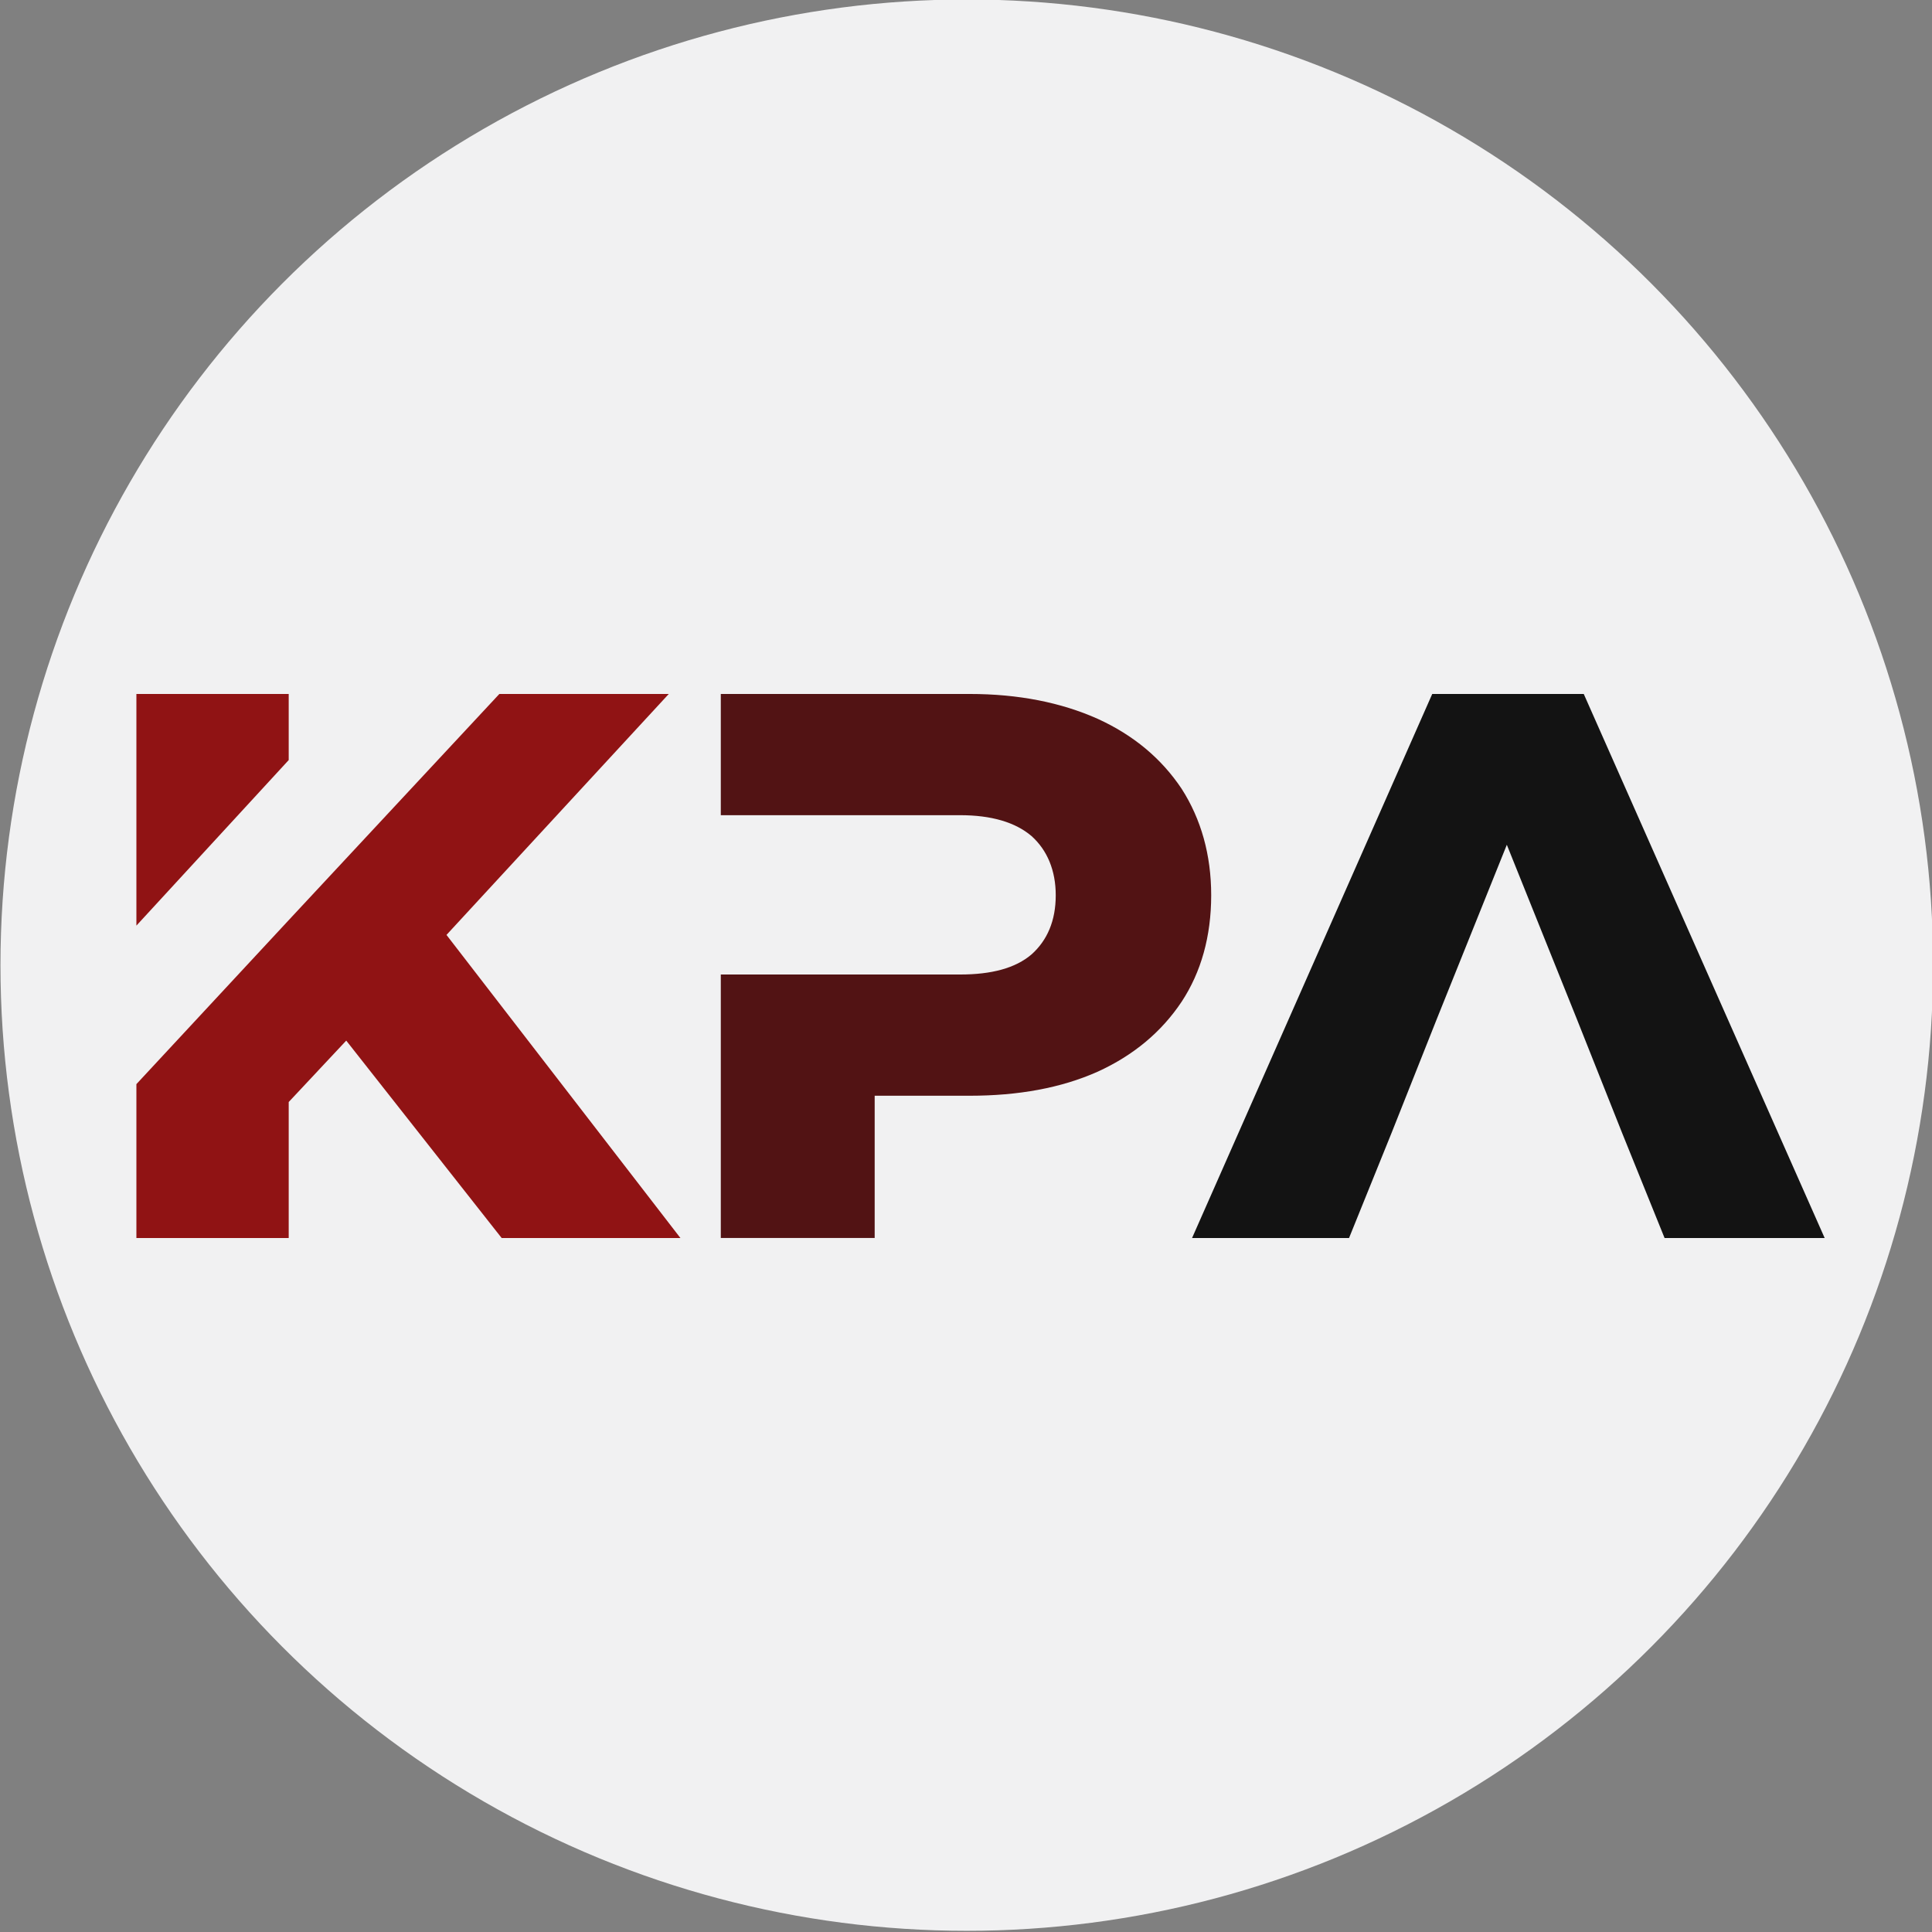
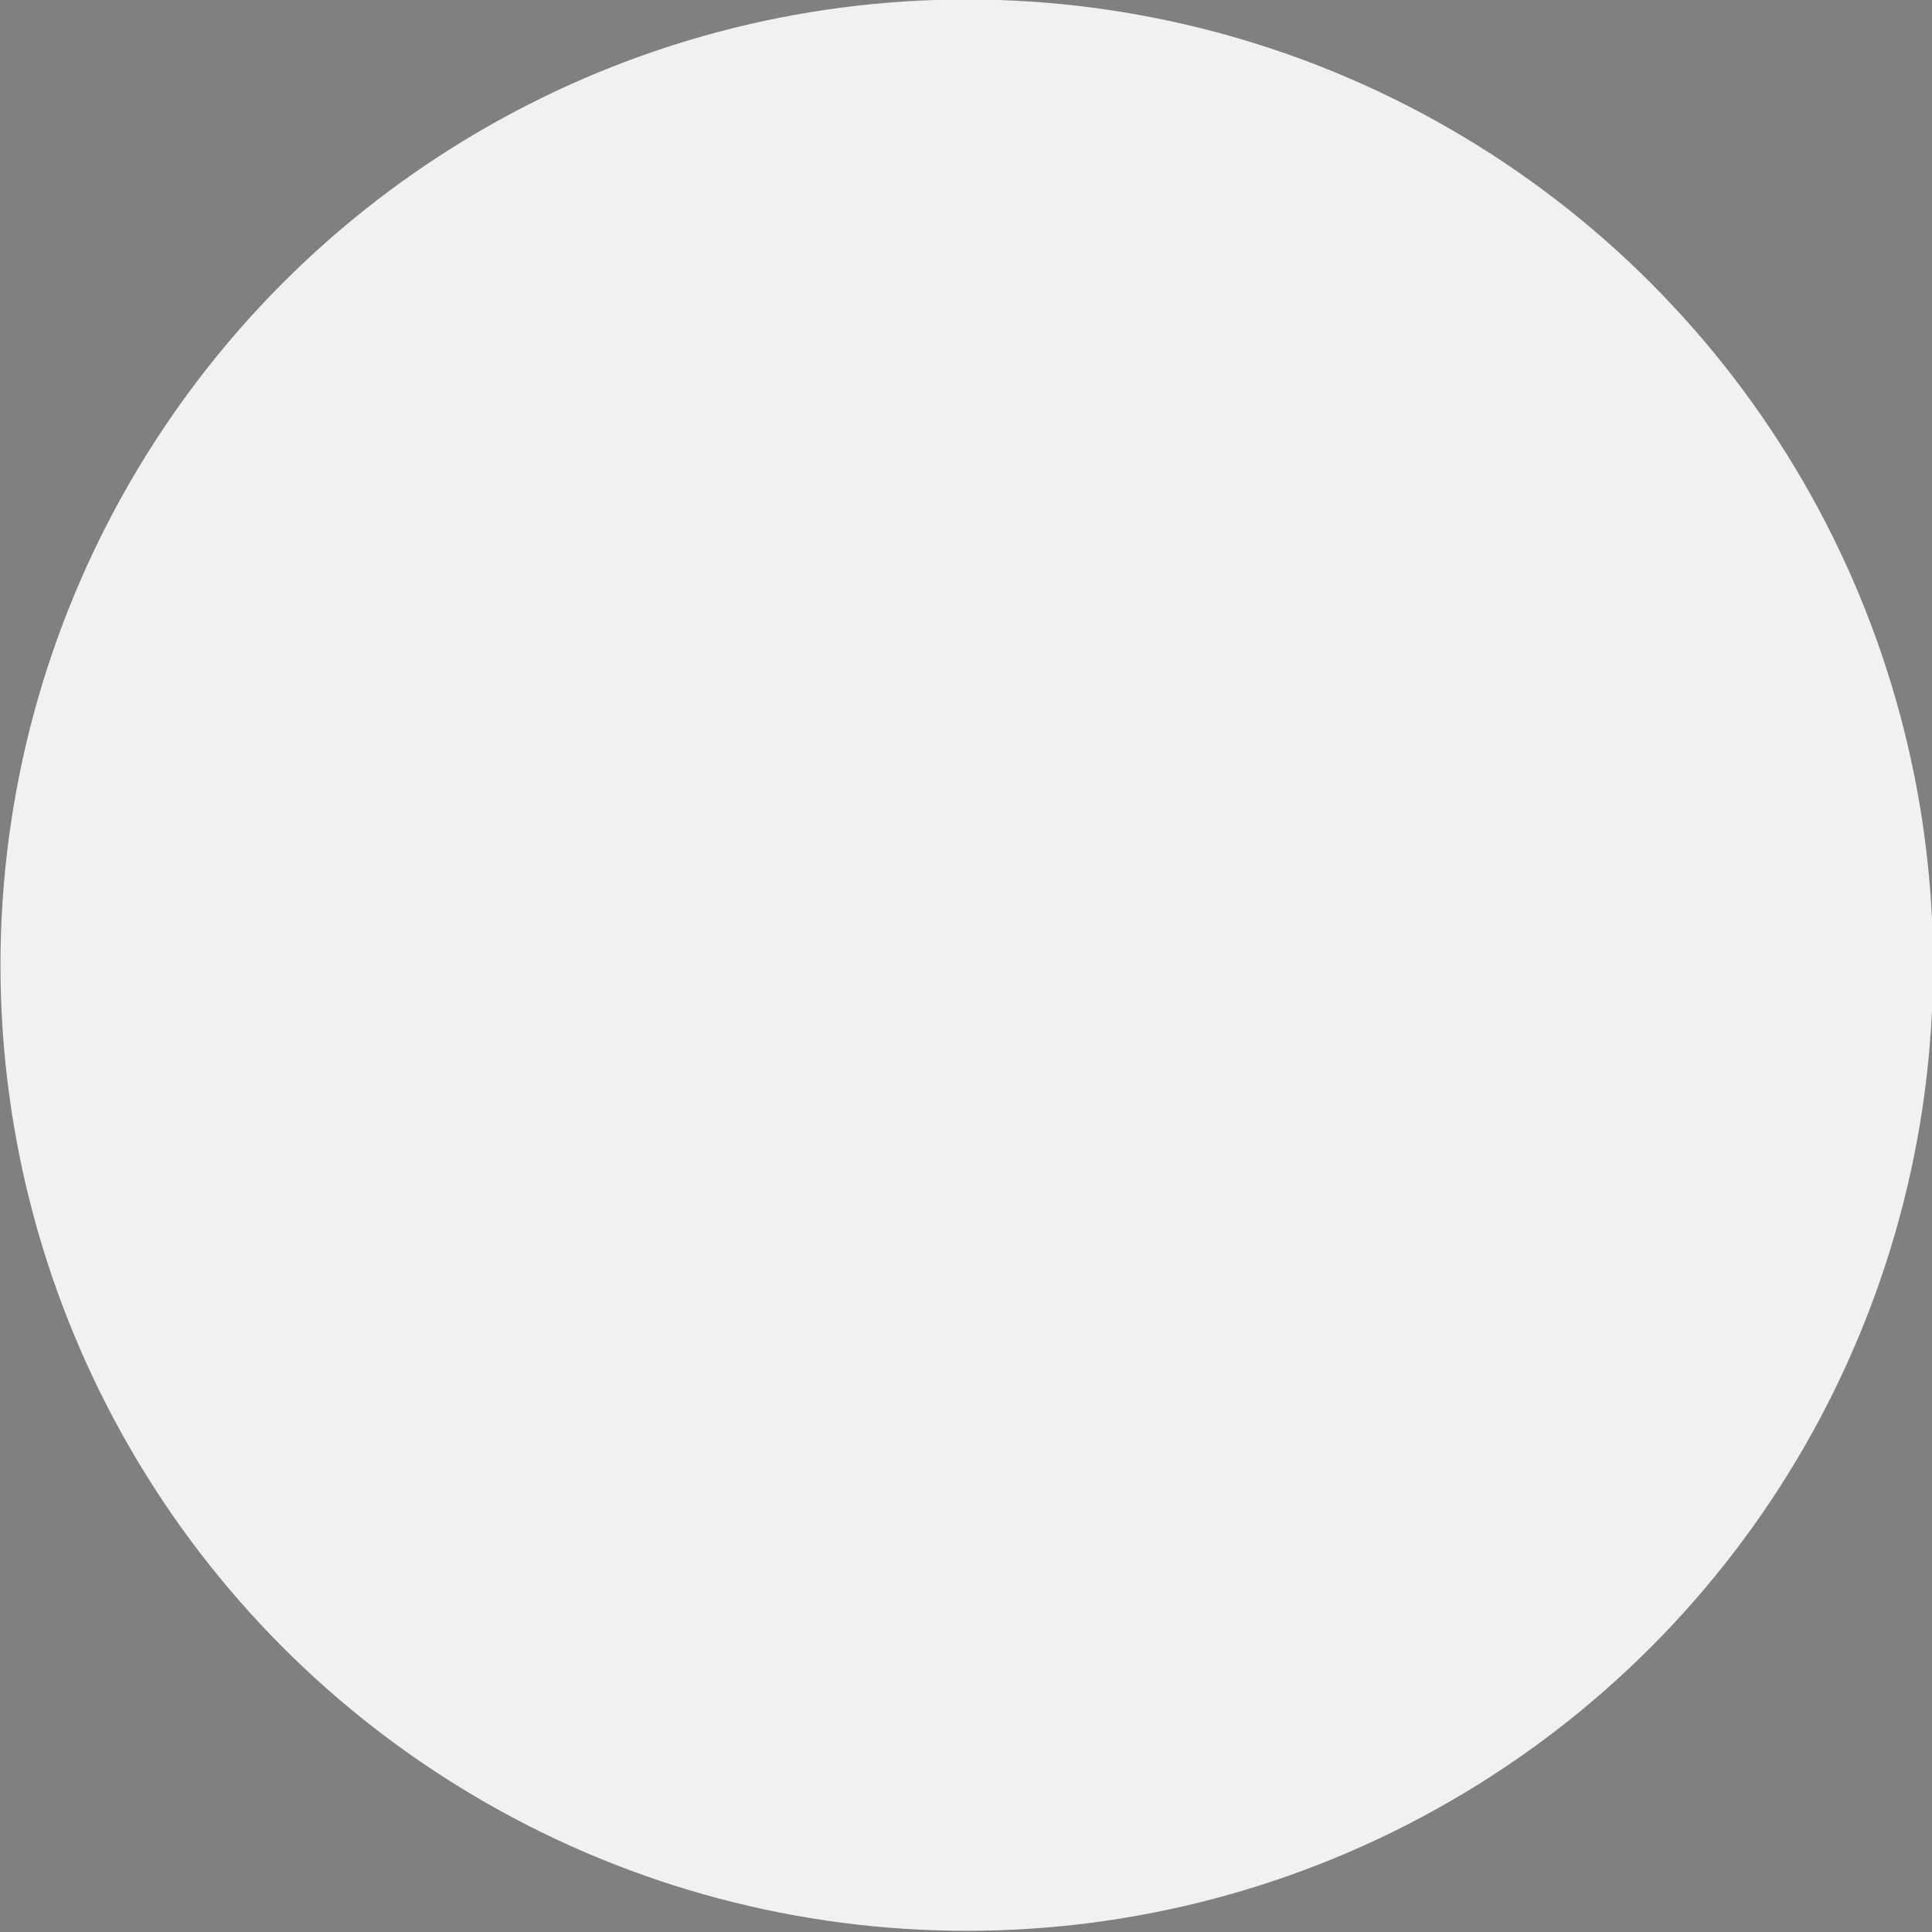
<svg xmlns="http://www.w3.org/2000/svg" width="100%" height="100%" viewBox="0 0 236 236" version="1.1" xml:space="preserve" style="fill-rule:evenodd;clip-rule:evenodd;stroke-linejoin:round;stroke-miterlimit:2;">
  <rect x="0" y="0" width="236" height="236" fill="#808080" stroke="none" />
  <g transform="matrix(1,0,0,1,-280.225,-168.902)">
    <g transform="matrix(0.764,0,0,0.983,100.742,-22.848)">
      <ellipse cx="389.5" cy="315" rx="154.5" ry="120" style="fill:rgb(241,241,242);" />
    </g>
    <g transform="matrix(1,0,0,1,15.992,19)">
-       <path d="M299.5,234.676L280.895,234.676L280.895,262.969L299.5,242.746L299.5,234.676ZM318.773,264.105L345.922,234.676L325.227,234.676L299.5,262.301L280.895,282.332L280.895,301.129L299.5,301.129L299.5,284.516L306.527,277.016L325.512,301.129L347.348,301.129L318.773,264.105Z" style="fill:rgb(144,19,20);fill-rule:nonzero;" />
-     </g>
+       </g>
    <g transform="matrix(1,0,0,1,15.992,19)">
-       <path d="M408.574,246.254C406.105,242.551 402.691,239.703 398.324,237.711C393.859,235.715 388.641,234.672 382.66,234.672L352.281,234.672L352.281,249.48L381.52,249.48C385.316,249.48 388.262,250.336 390.254,252.043C392.152,253.754 393.195,256.223 393.195,259.258C393.195,262.391 392.152,264.766 390.254,266.473C388.262,268.184 385.316,268.941 381.52,268.941L352.281,268.941L352.281,301.125L371.078,301.125L371.078,283.75L382.66,283.75C388.641,283.75 393.859,282.801 398.324,280.809C402.691,278.816 406.105,275.969 408.574,272.266C410.949,268.656 412.184,264.289 412.184,259.258C412.184,254.324 410.949,249.957 408.574,246.254Z" style="fill:rgb(82,19,20);fill-rule:nonzero;" />
-     </g>
+       </g>
    <g transform="matrix(1,0,0,1,15.992,19)">
-       <path d="M457.695,234.676L439.184,234.676L409.848,301.129L429.023,301.129L434.246,288.219L439.75,274.359L448.297,253.094L456.84,274.359L462.348,288.219L467.566,301.129L487.121,301.129L457.695,234.676Z" style="fill:rgb(19,19,19);fill-rule:nonzero;" />
-     </g>
+       </g>
  </g>
</svg>